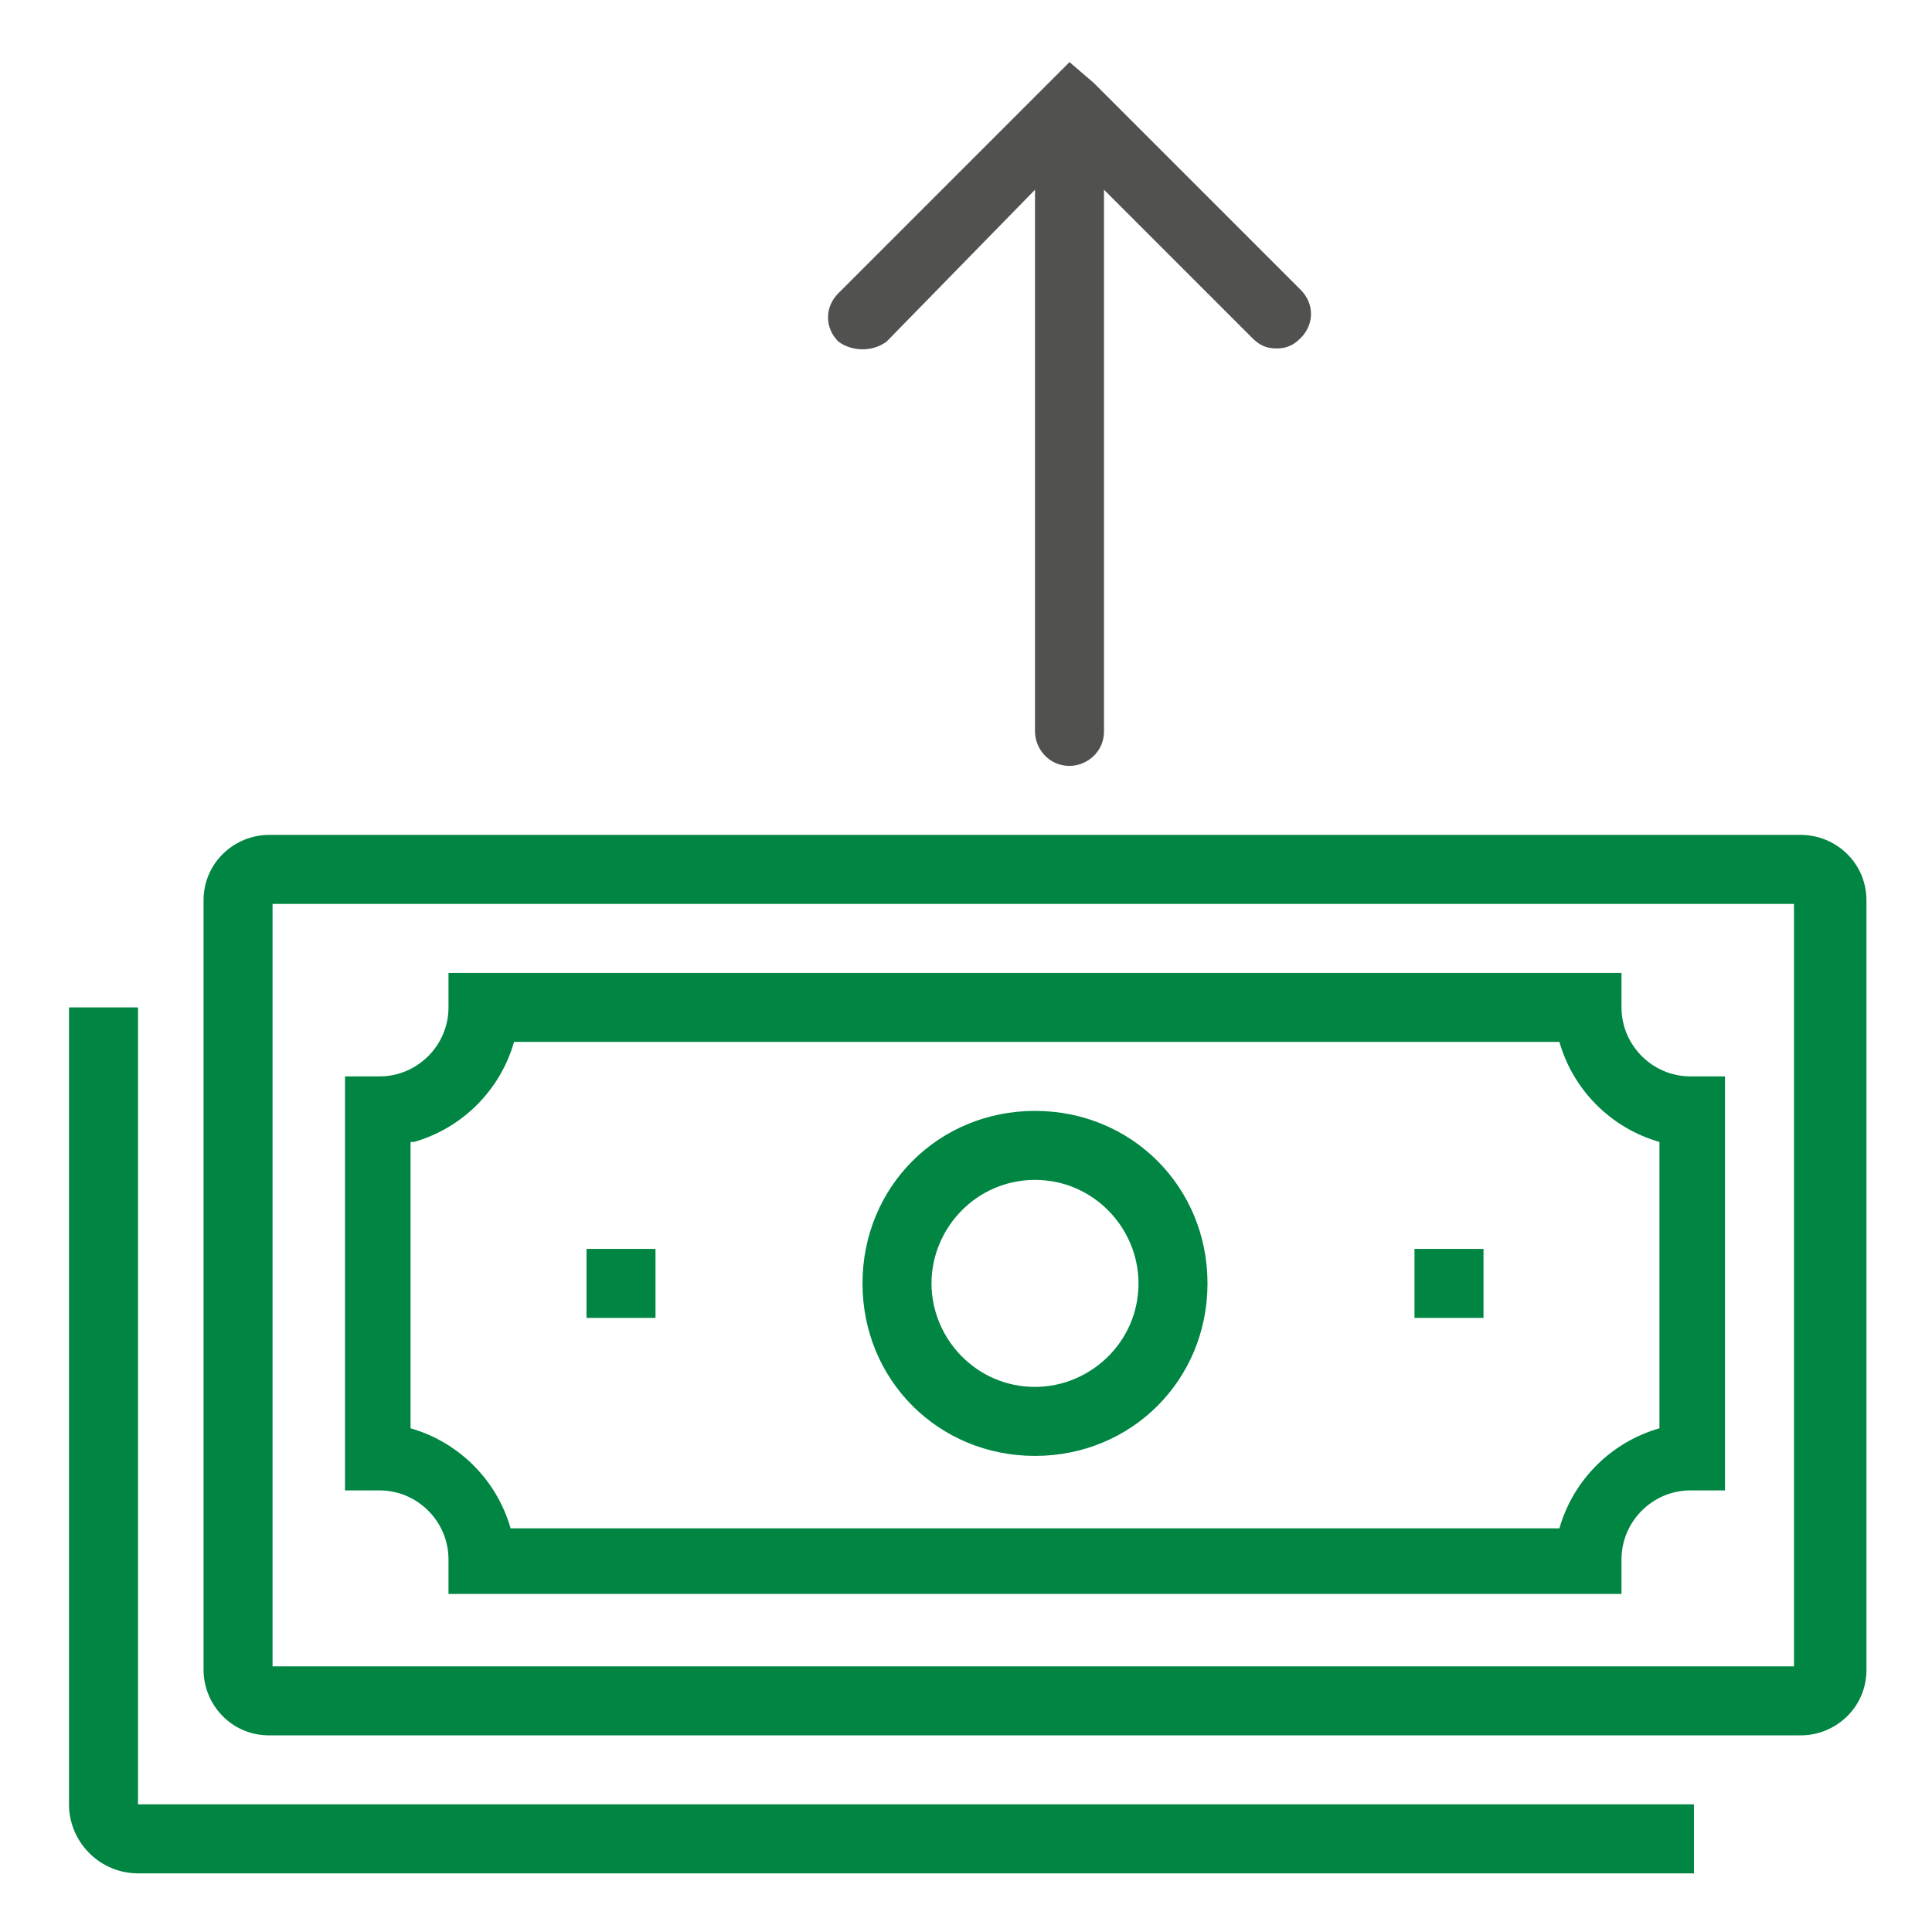
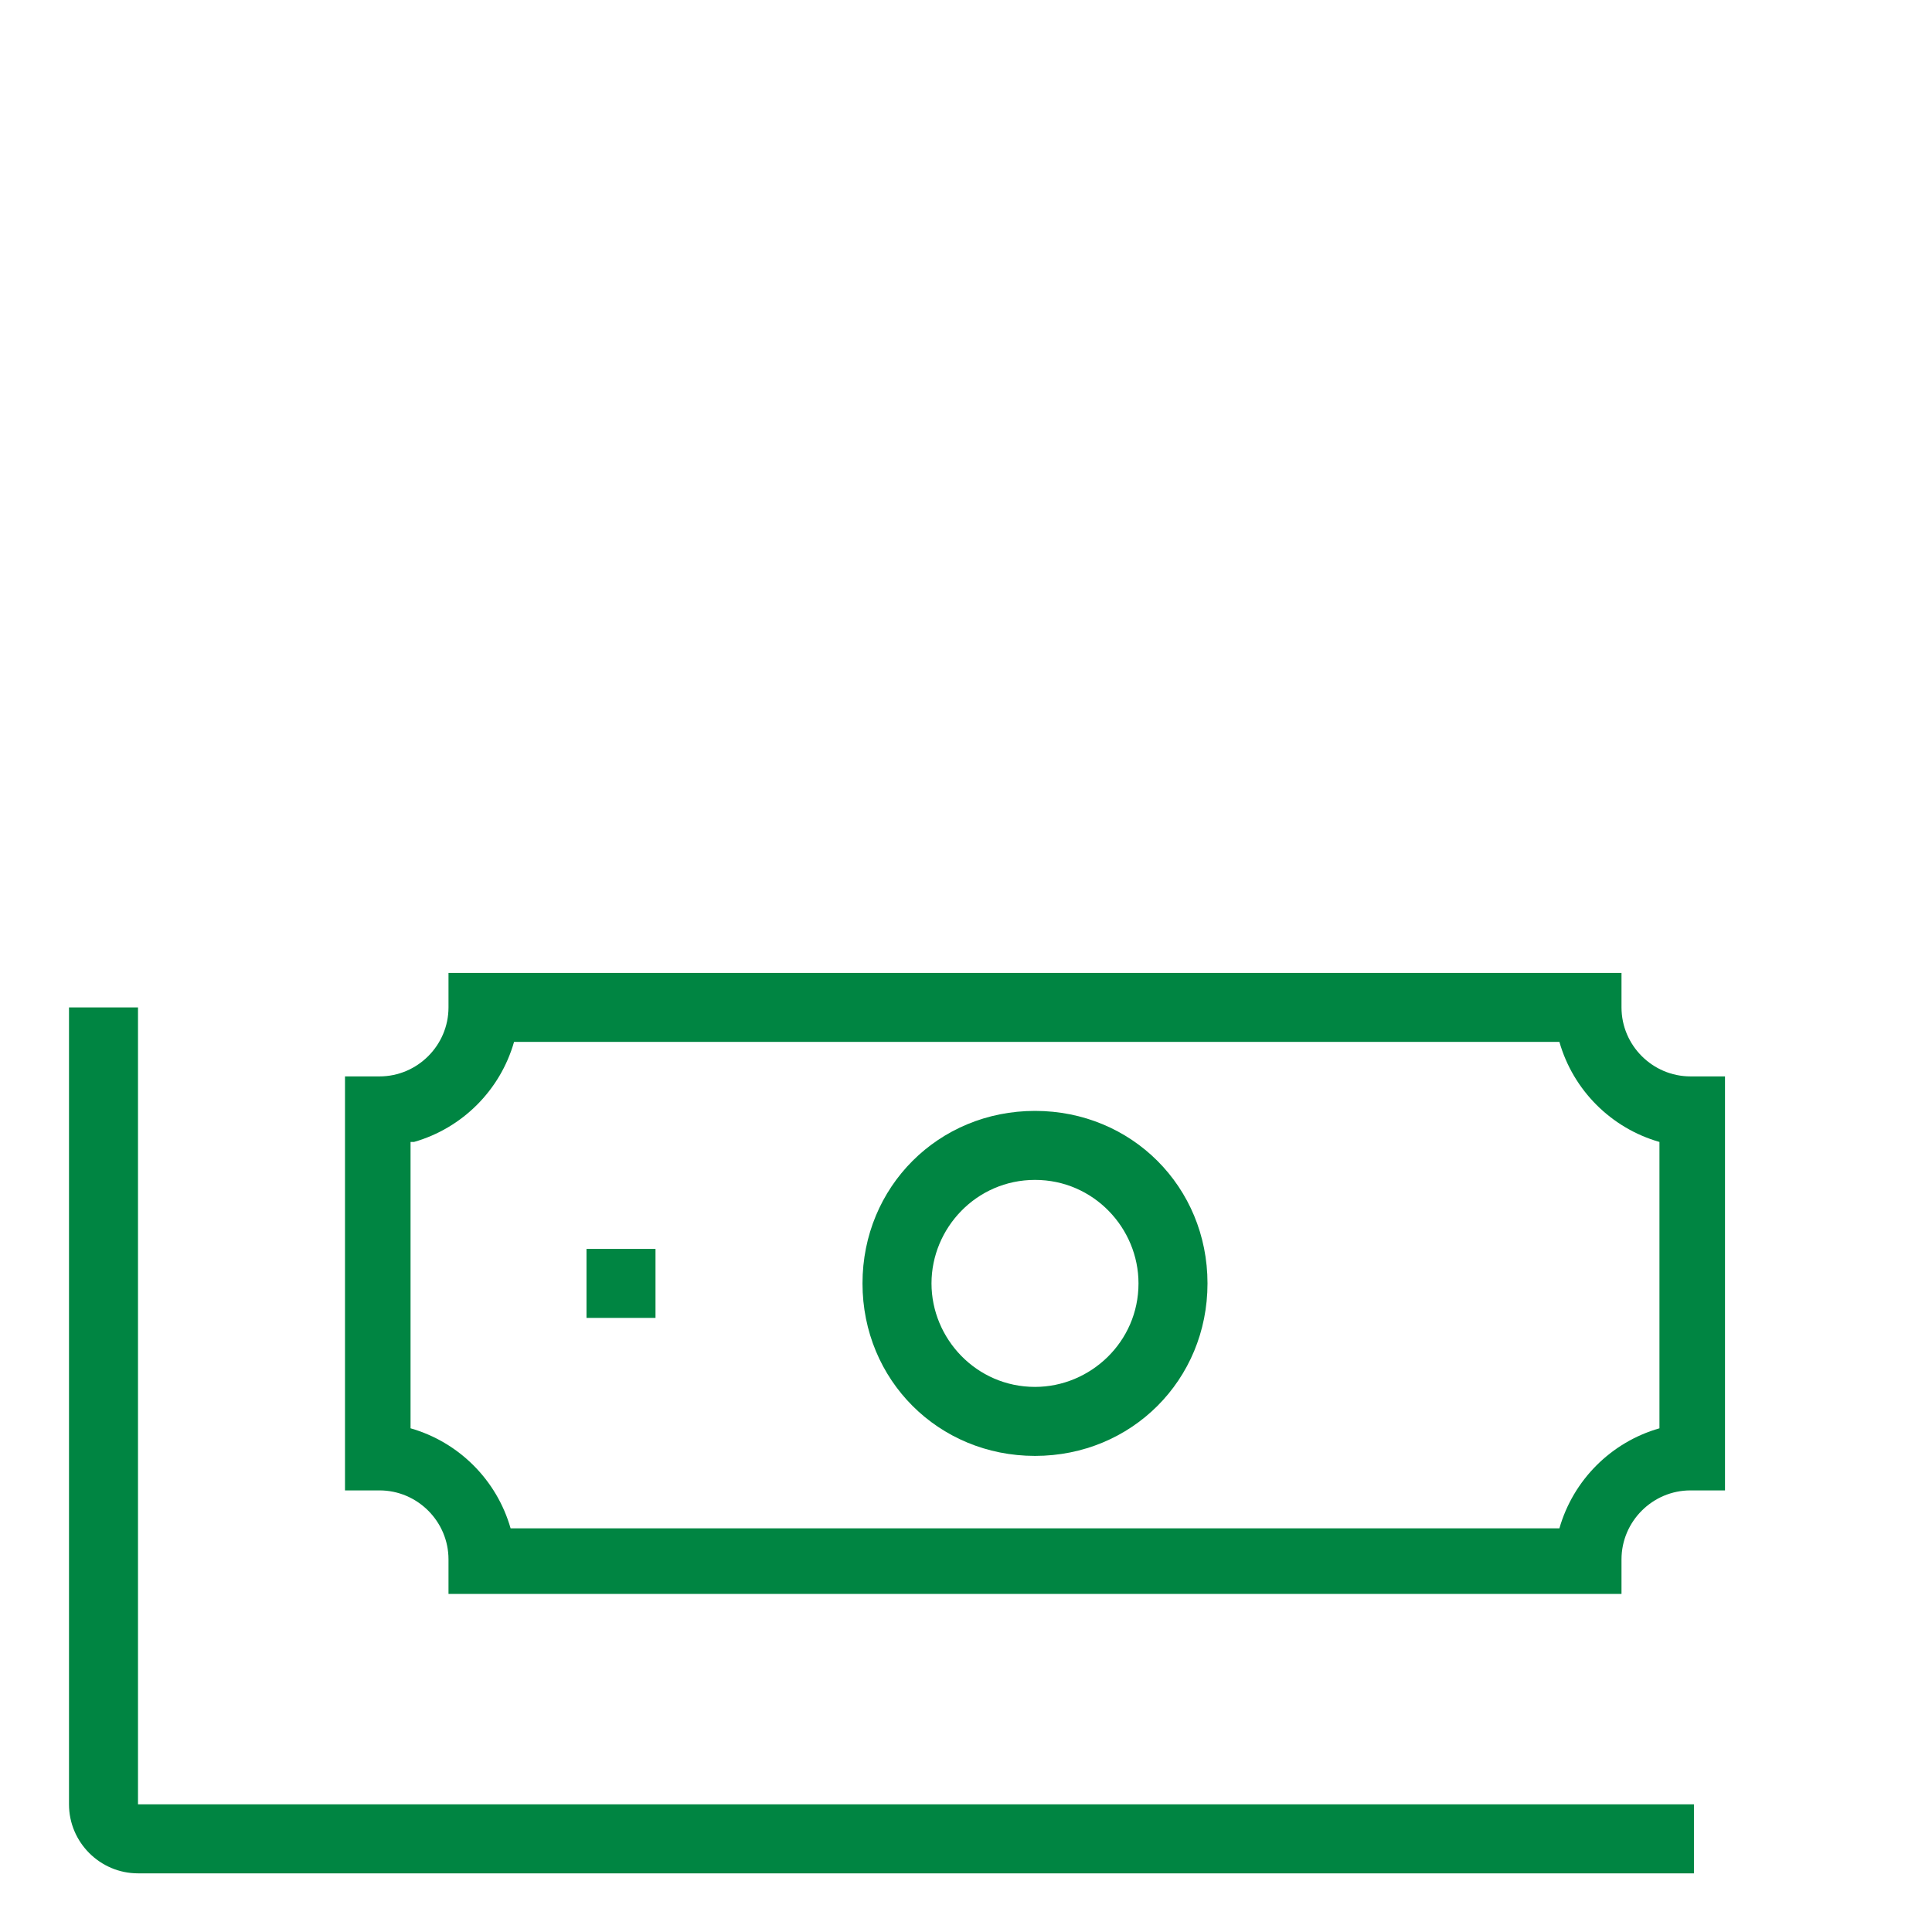
<svg xmlns="http://www.w3.org/2000/svg" version="1.1" id="Capa_1" x="0px" y="0px" viewBox="0 0 56 56" style="enable-background:new 0 0 56 56;" xml:space="preserve">
  <style type="text/css">
	.st0{fill:#008542;}
	.st1{fill:#515150;}
</style>
  <g>
-     <path class="st0" d="M52.2,24.2H7.8c-1,0-1.9,0.8-1.9,1.9v22.3c0,1,0.8,1.9,1.9,1.9h44.4c1,0,1.9-0.8,1.9-1.9V26.1   C54.1,25,53.2,24.2,52.2,24.2z M52.1,48.3H7.9V26.2h44.1V48.3z" />
    <path class="st0" d="M3.9,29.2H2v23.1c0,1.1,0.9,2,2,2h45.1v-2l-45.1,0V29.2z" />
    <path class="st0" d="M13,45.2v1H47v-1c0-1.1,0.9-2,2-2h1v-12h-1c-1.1,0-2-0.9-2-2v-1H13v1c0,1.1-0.9,2-2,2h-1v12h1   C12.1,43.2,13,44.1,13,45.2z M12,33.1c1.4-0.4,2.5-1.5,2.9-2.9h30.3c0.4,1.4,1.5,2.5,2.9,2.9v8.3c-1.4,0.4-2.5,1.5-2.9,2.9H14.8   c-0.4-1.4-1.5-2.5-2.9-2.9V33.1z" />
    <path class="st0" d="M30,42.2c2.8,0,5-2.2,5-5c0-2.8-2.2-5-5-5s-5,2.2-5,5C25,40,27.2,42.2,30,42.2z M30,34.2c1.7,0,3,1.4,3,3   c0,1.7-1.4,3-3,3c-1.7,0-3-1.4-3-3C27,35.6,28.3,34.2,30,34.2z" />
-     <path class="st0" d="M43,36.2h-2v2h2V36.2z" />
+     <path class="st0" d="M43,36.2h-2h2V36.2z" />
    <path class="st0" d="M19,36.2h-2v2h2V36.2z" />
-     <path class="st1" d="M25.7,9.9L30,5.5v15.7c0,0.5,0.4,1,1,1c0.5,0,1-0.4,1-1V5.5l4.3,4.3c0.2,0.2,0.4,0.3,0.7,0.3   c0.3,0,0.5-0.1,0.7-0.3c0.4-0.4,0.4-1,0-1.4l-6-6L31,1.8l-0.7,0.7l-6,6c-0.4,0.4-0.4,1,0,1.4C24.7,10.2,25.3,10.2,25.7,9.9z" />
  </g>
</svg>